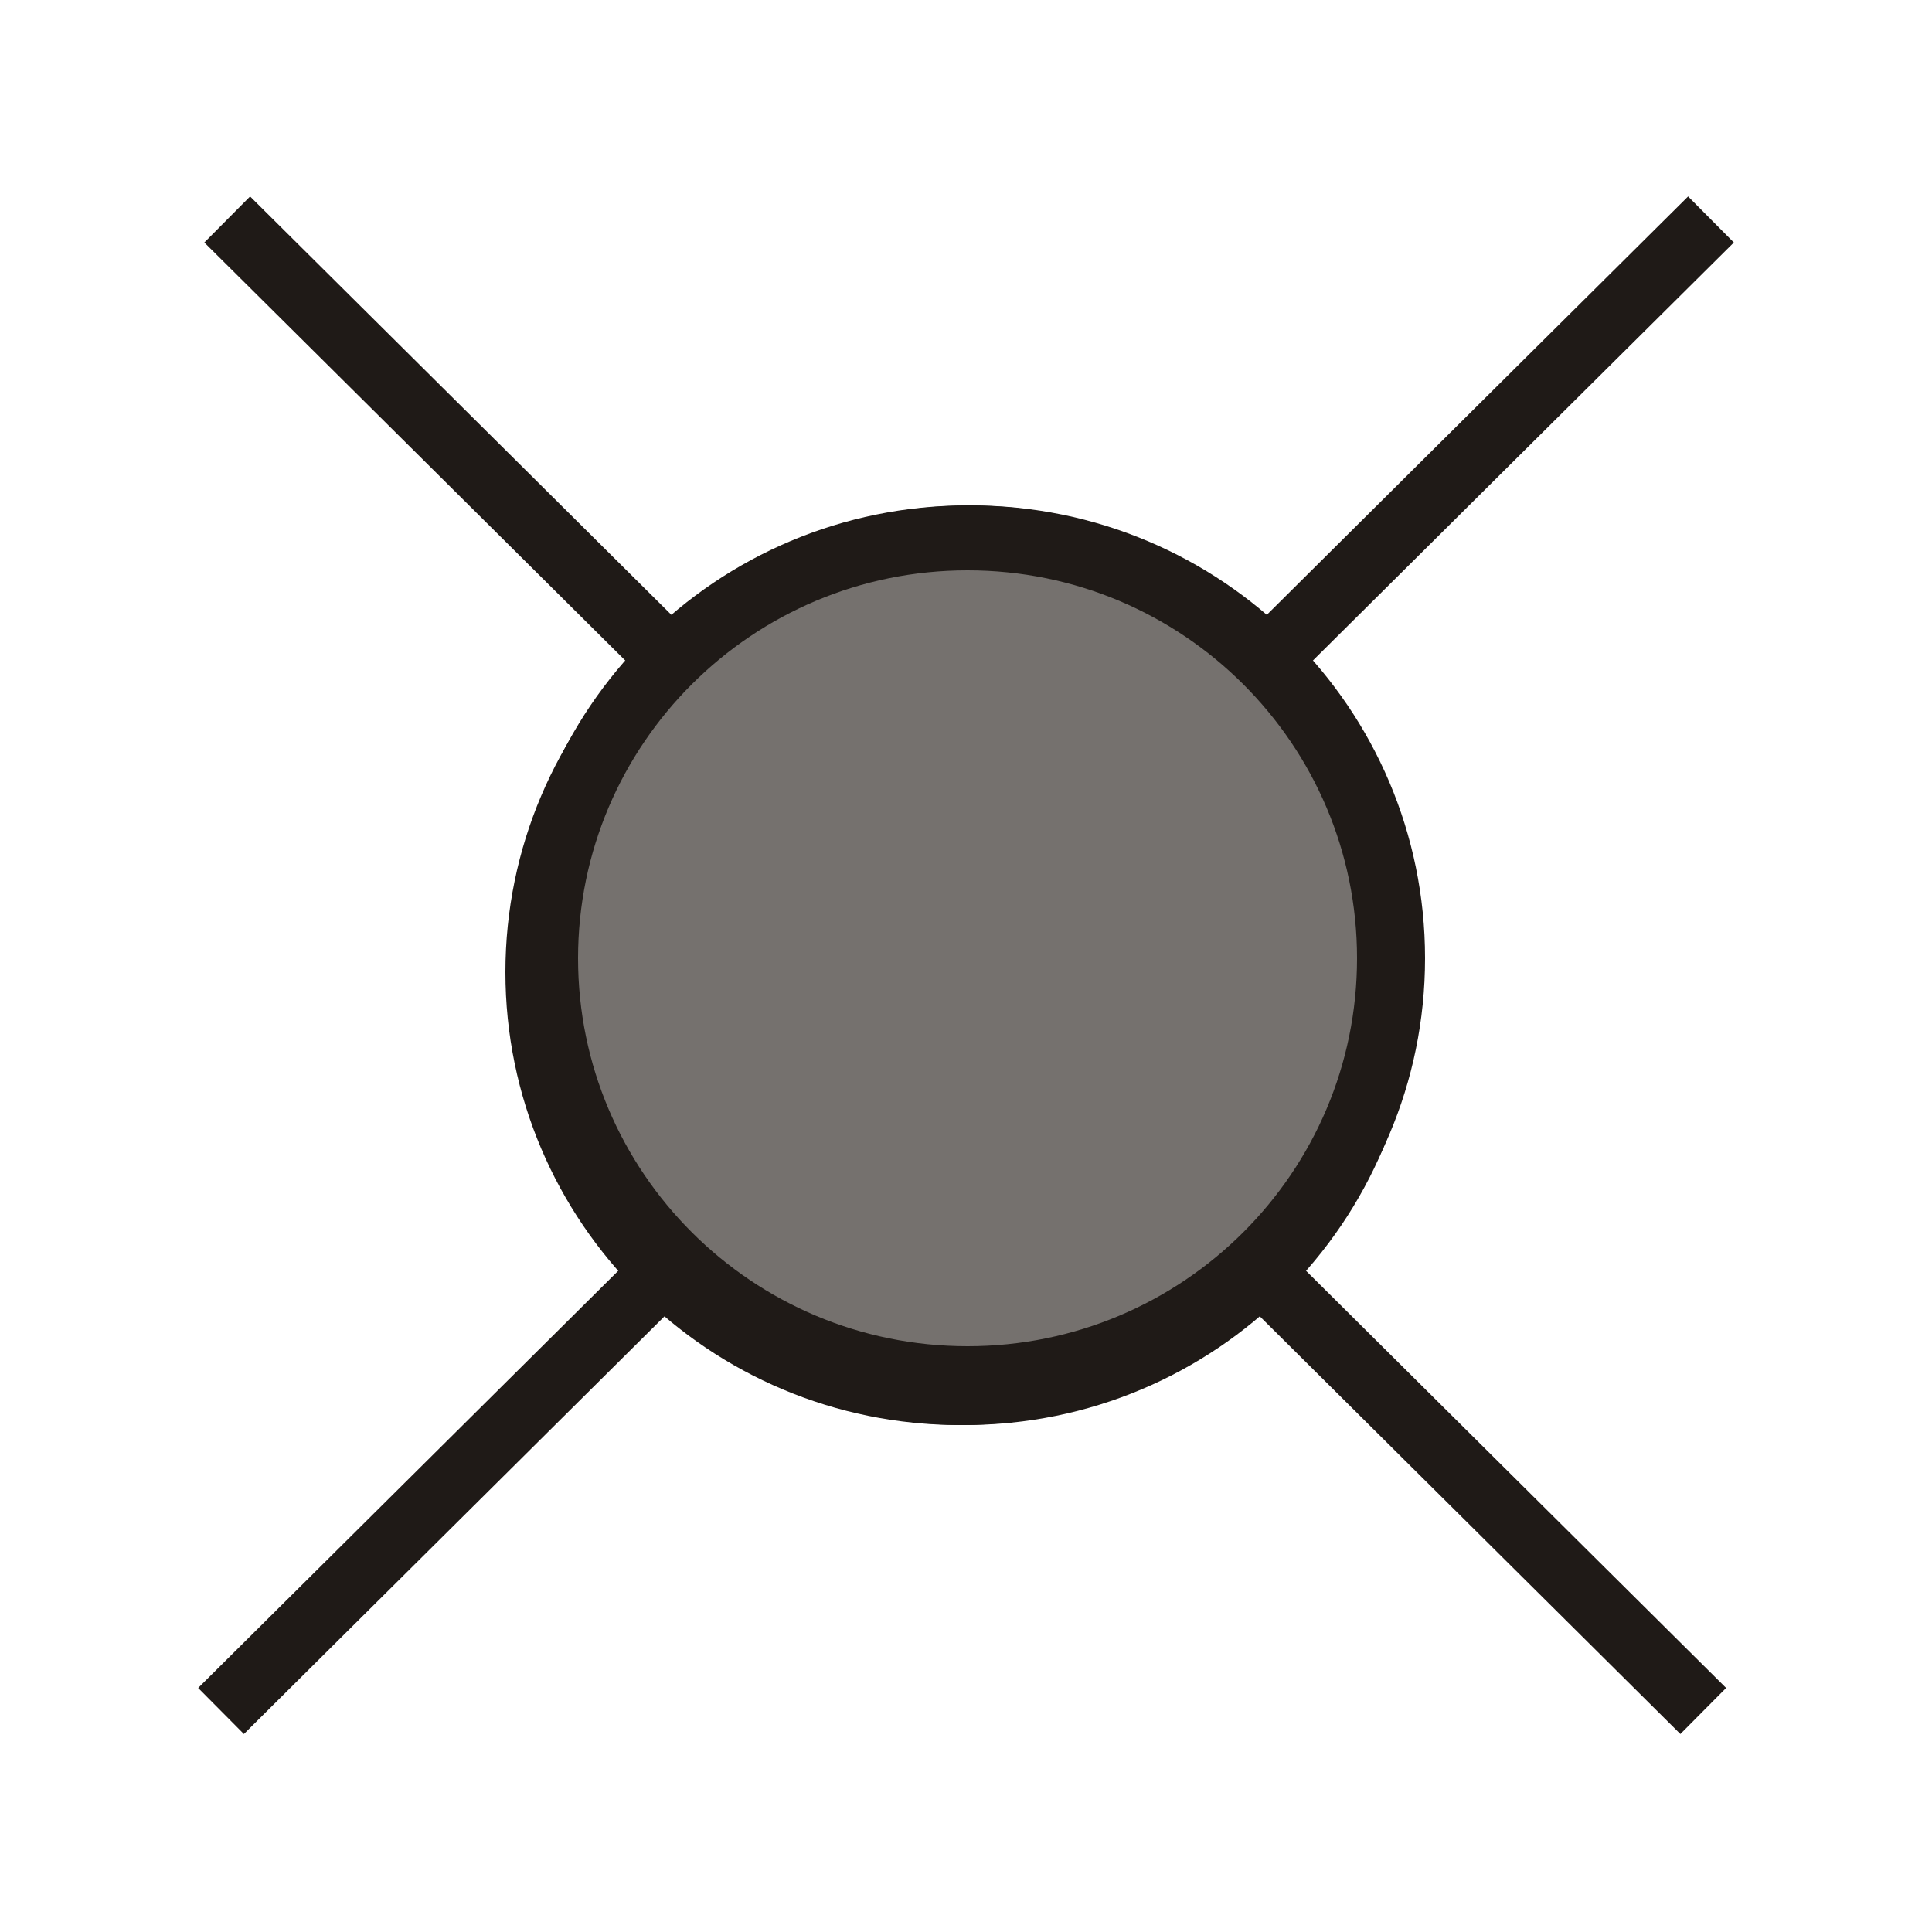
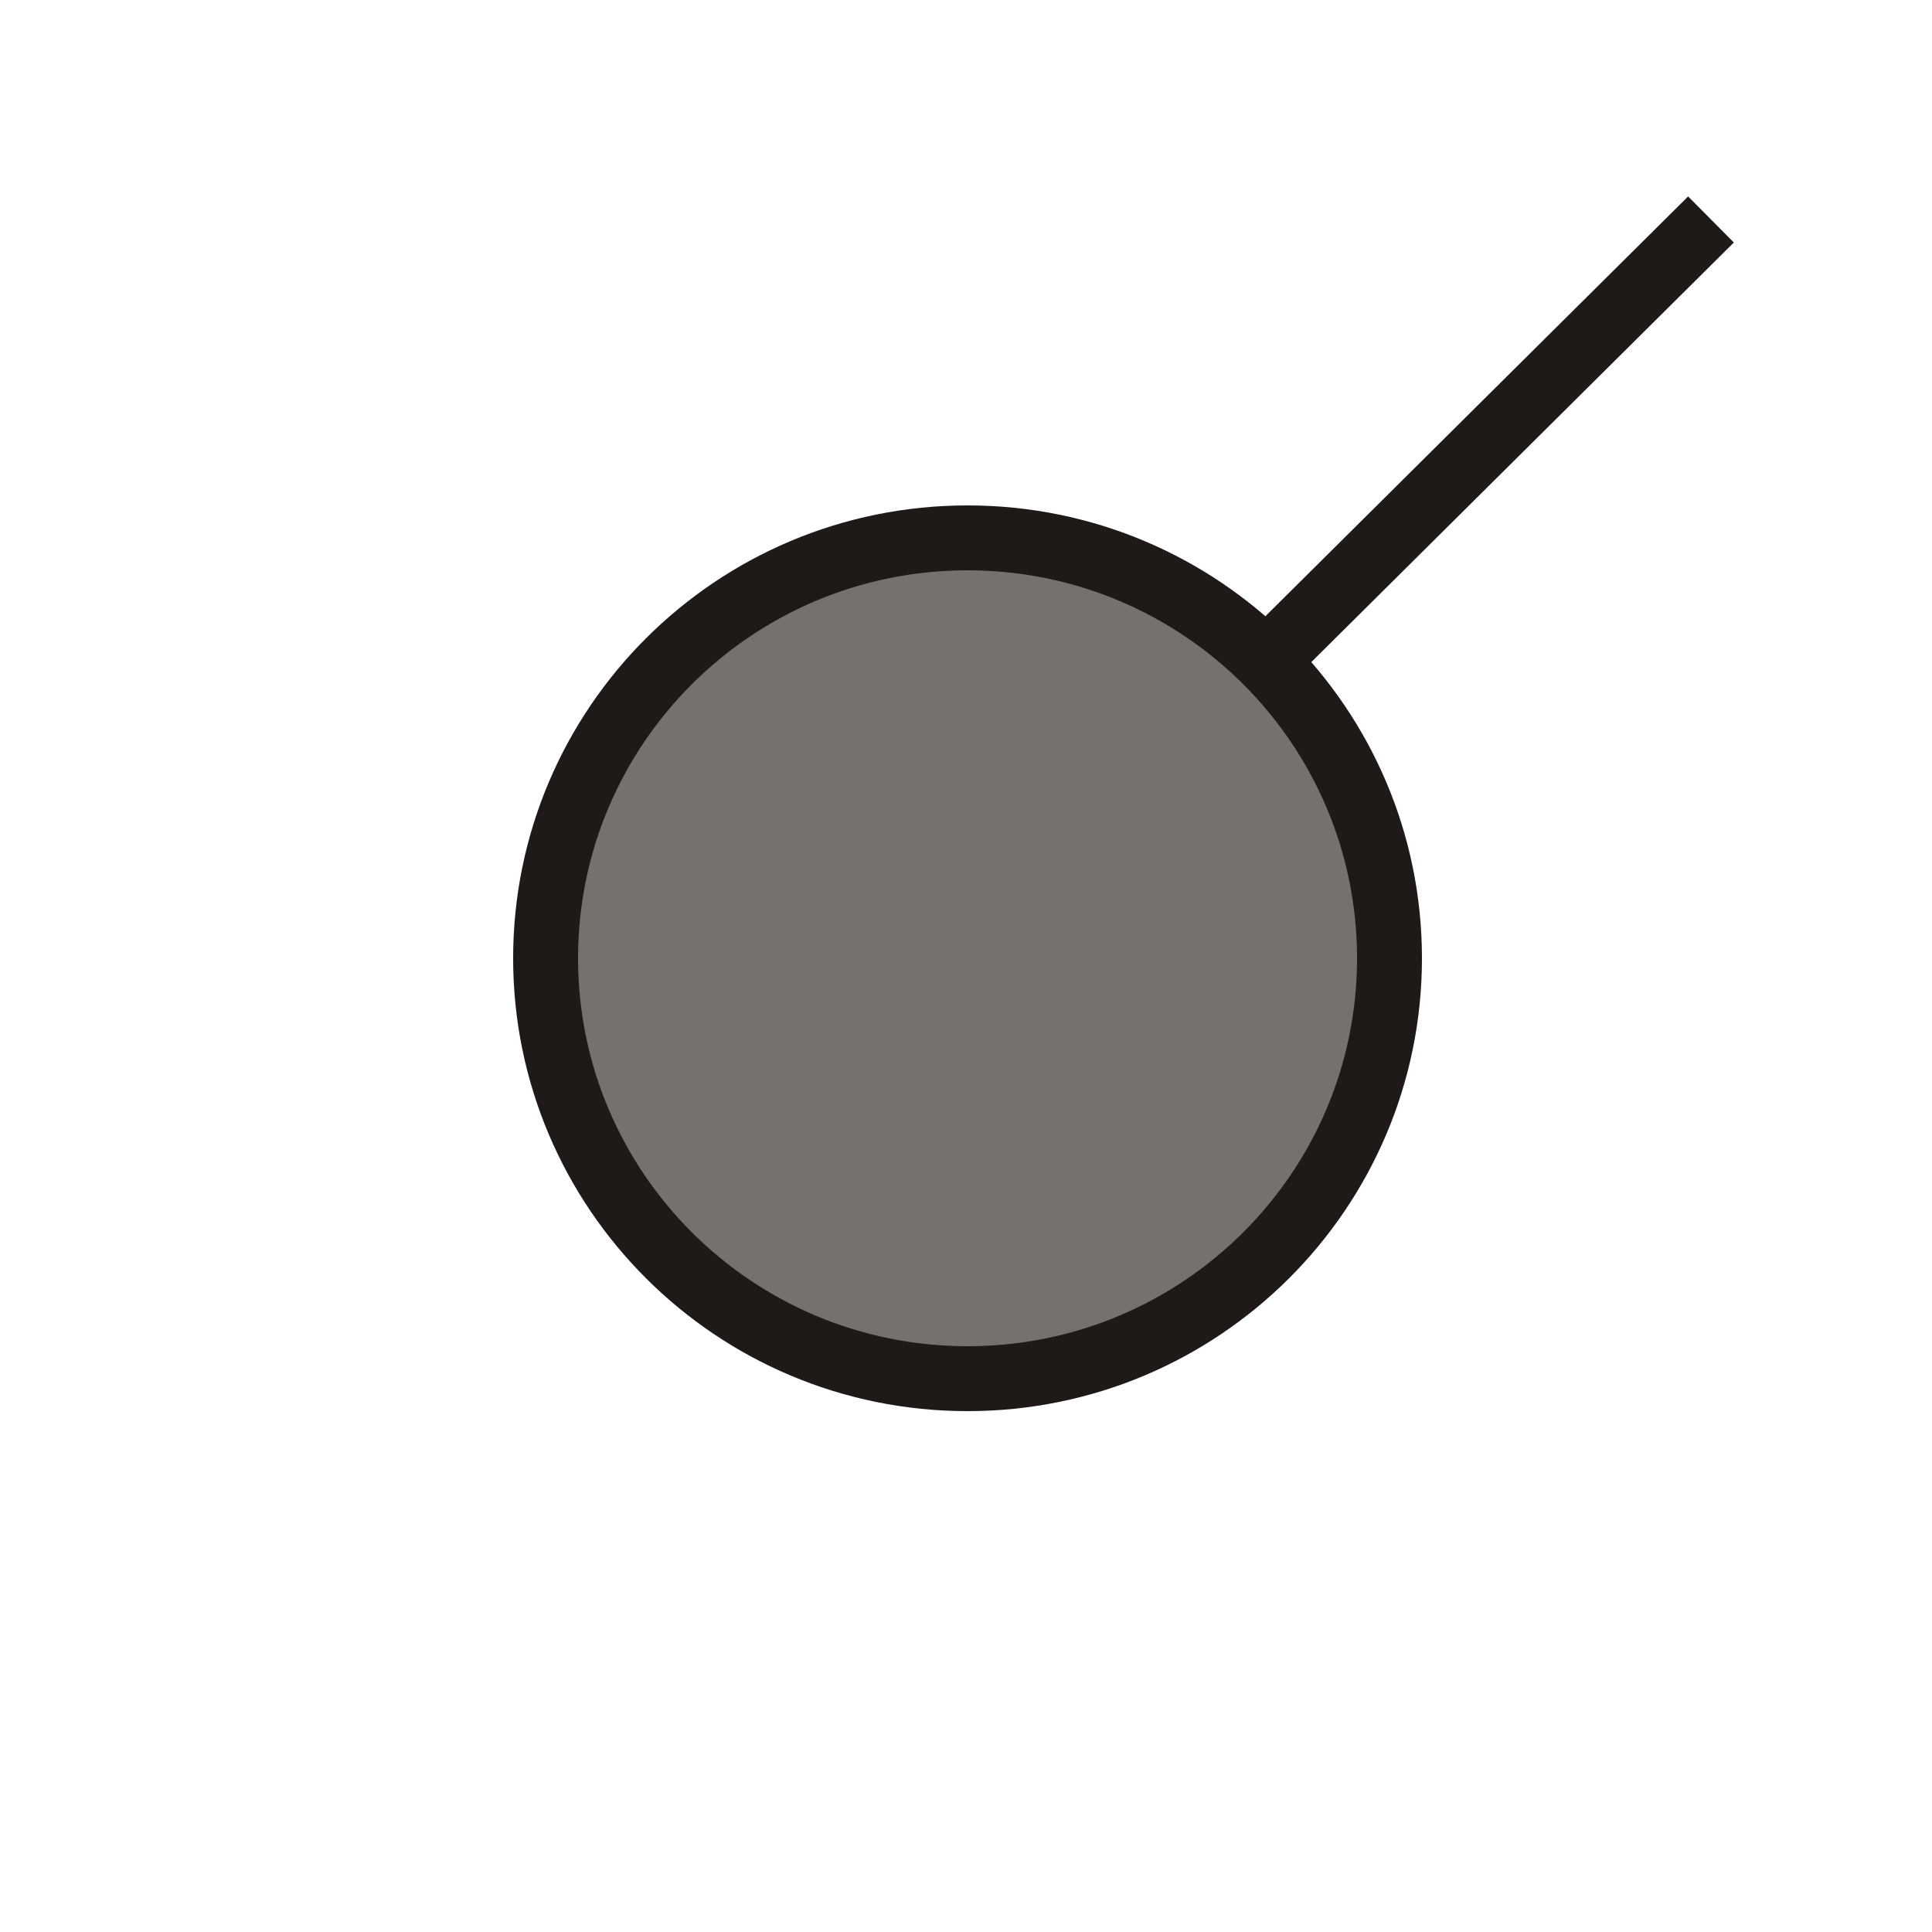
<svg xmlns="http://www.w3.org/2000/svg" xml:space="preserve" width="1.25in" height="1.25in" style="shape-rendering:geometricPrecision; text-rendering:geometricPrecision; image-rendering:optimizeQuality; fill-rule:evenodd; clip-rule:evenodd" viewBox="0 0 1.25 1.25">
  <defs>
    <style type="text/css">
   
    .str0 {stroke:#1F1A17;stroke-width:0.042}
    .fil0 {fill:none}
    .fil1 {fill:#75716E}
   
  </style>
  </defs>
  <g id="Layer_x0020_1">
-     <path id="_77383168" class="fil0 str0" d="M0.143 1.107c0.288,-0.286 0.288,-0.286 0.288,-0.286m0.193 0.08c-0.151,0 -0.273,-0.122 -0.273,-0.272 0,-0.15 0.122,-0.272 0.273,-0.272 0.151,0 0.273,0.122 0.273,0.272 0,0.15 -0.122,0.272 -0.273,0.272z" />
-     <path id="_77383984" class="fil0 str0" d="M1.102 1.107c-0.288,-0.286 -0.288,-0.286 -0.288,-0.286m-0.193 0.08c0.151,0 0.273,-0.122 0.273,-0.272 0,-0.15 -0.122,-0.272 -0.273,-0.272 -0.151,0 -0.273,0.122 -0.273,0.272 0,0.15 0.122,0.272 0.273,0.272z" />
-     <path id="_77383528" class="fil0 str0" d="M0.147 0.142c0.288,0.286 0.288,0.286 0.288,0.286m0.193 -0.08c-0.151,0 -0.273,0.122 -0.273,0.272 0,0.15 0.122,0.272 0.273,0.272 0.151,0 0.273,-0.122 0.273,-0.272 0,-0.15 -0.122,-0.272 -0.273,-0.272z" />
    <path id="_102763144" class="fil1 str0" d="M1.107 0.142c-0.288,0.286 -0.288,0.286 -0.288,0.286m-0.193 -0.08c0.151,0 0.273,0.122 0.273,0.272 0,0.15 -0.122,0.272 -0.273,0.272 -0.151,0 -0.273,-0.122 -0.273,-0.272 0,-0.15 0.122,-0.272 0.273,-0.272z" />
  </g>
</svg>